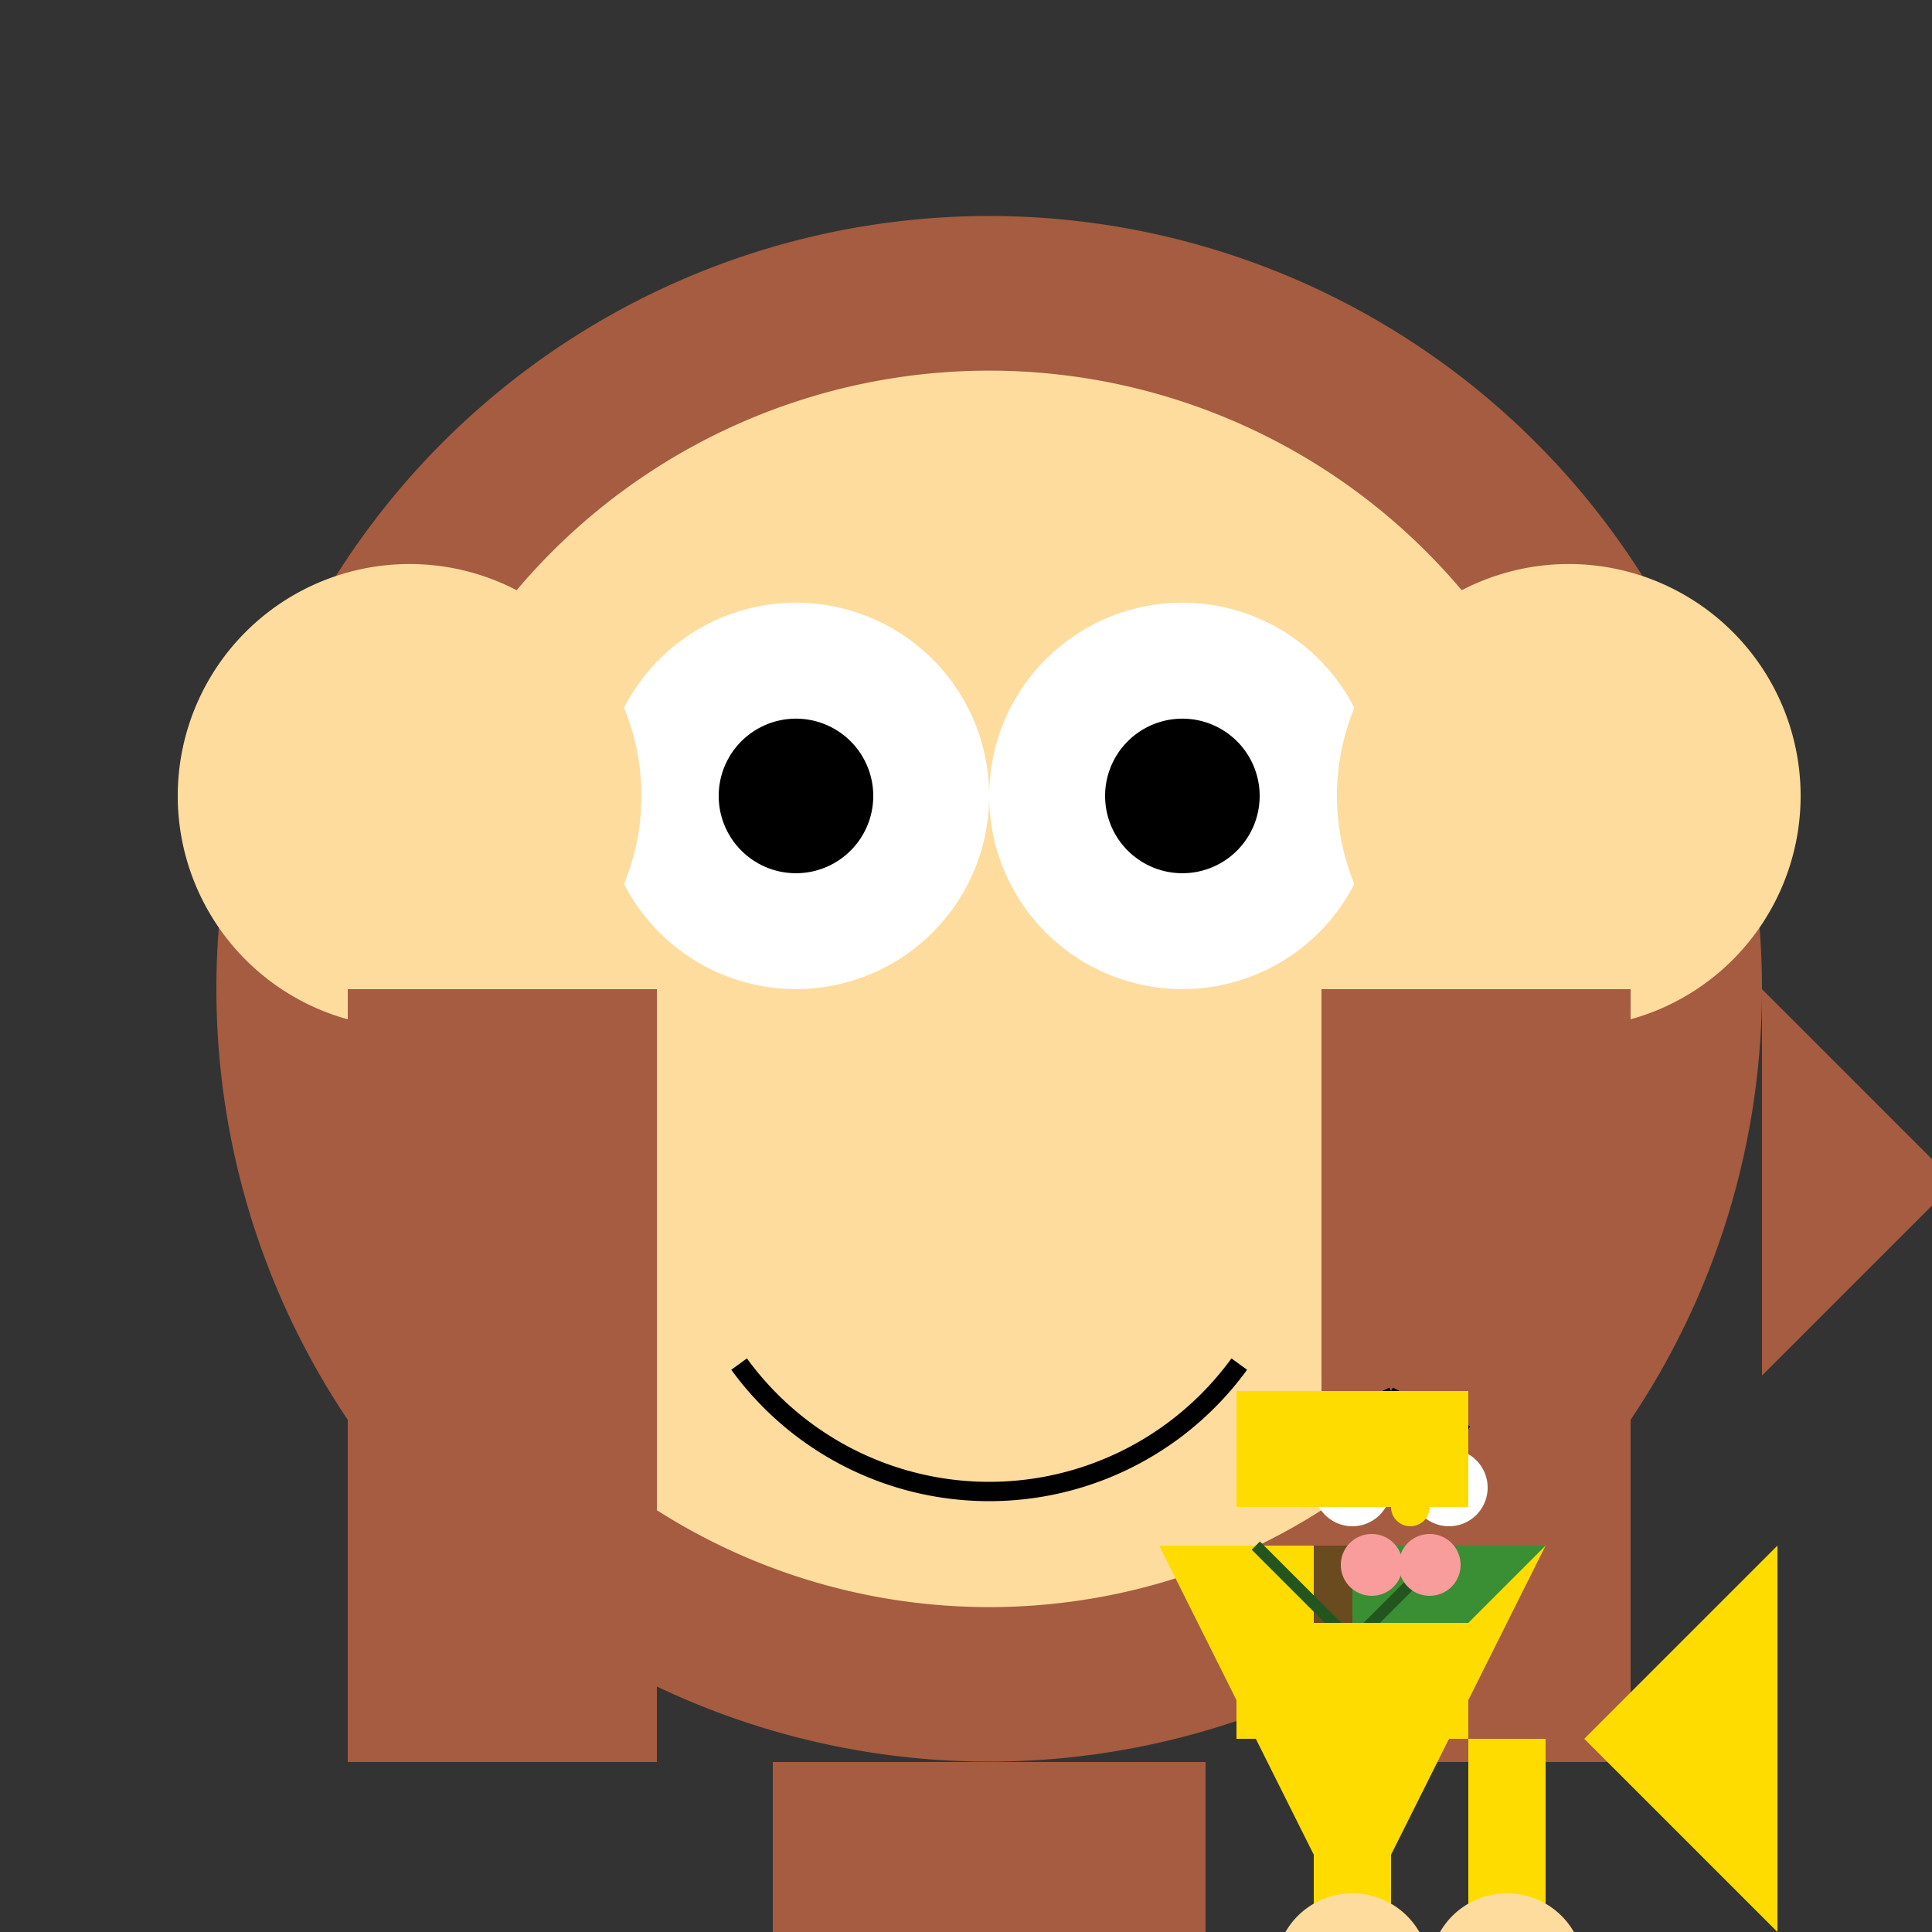
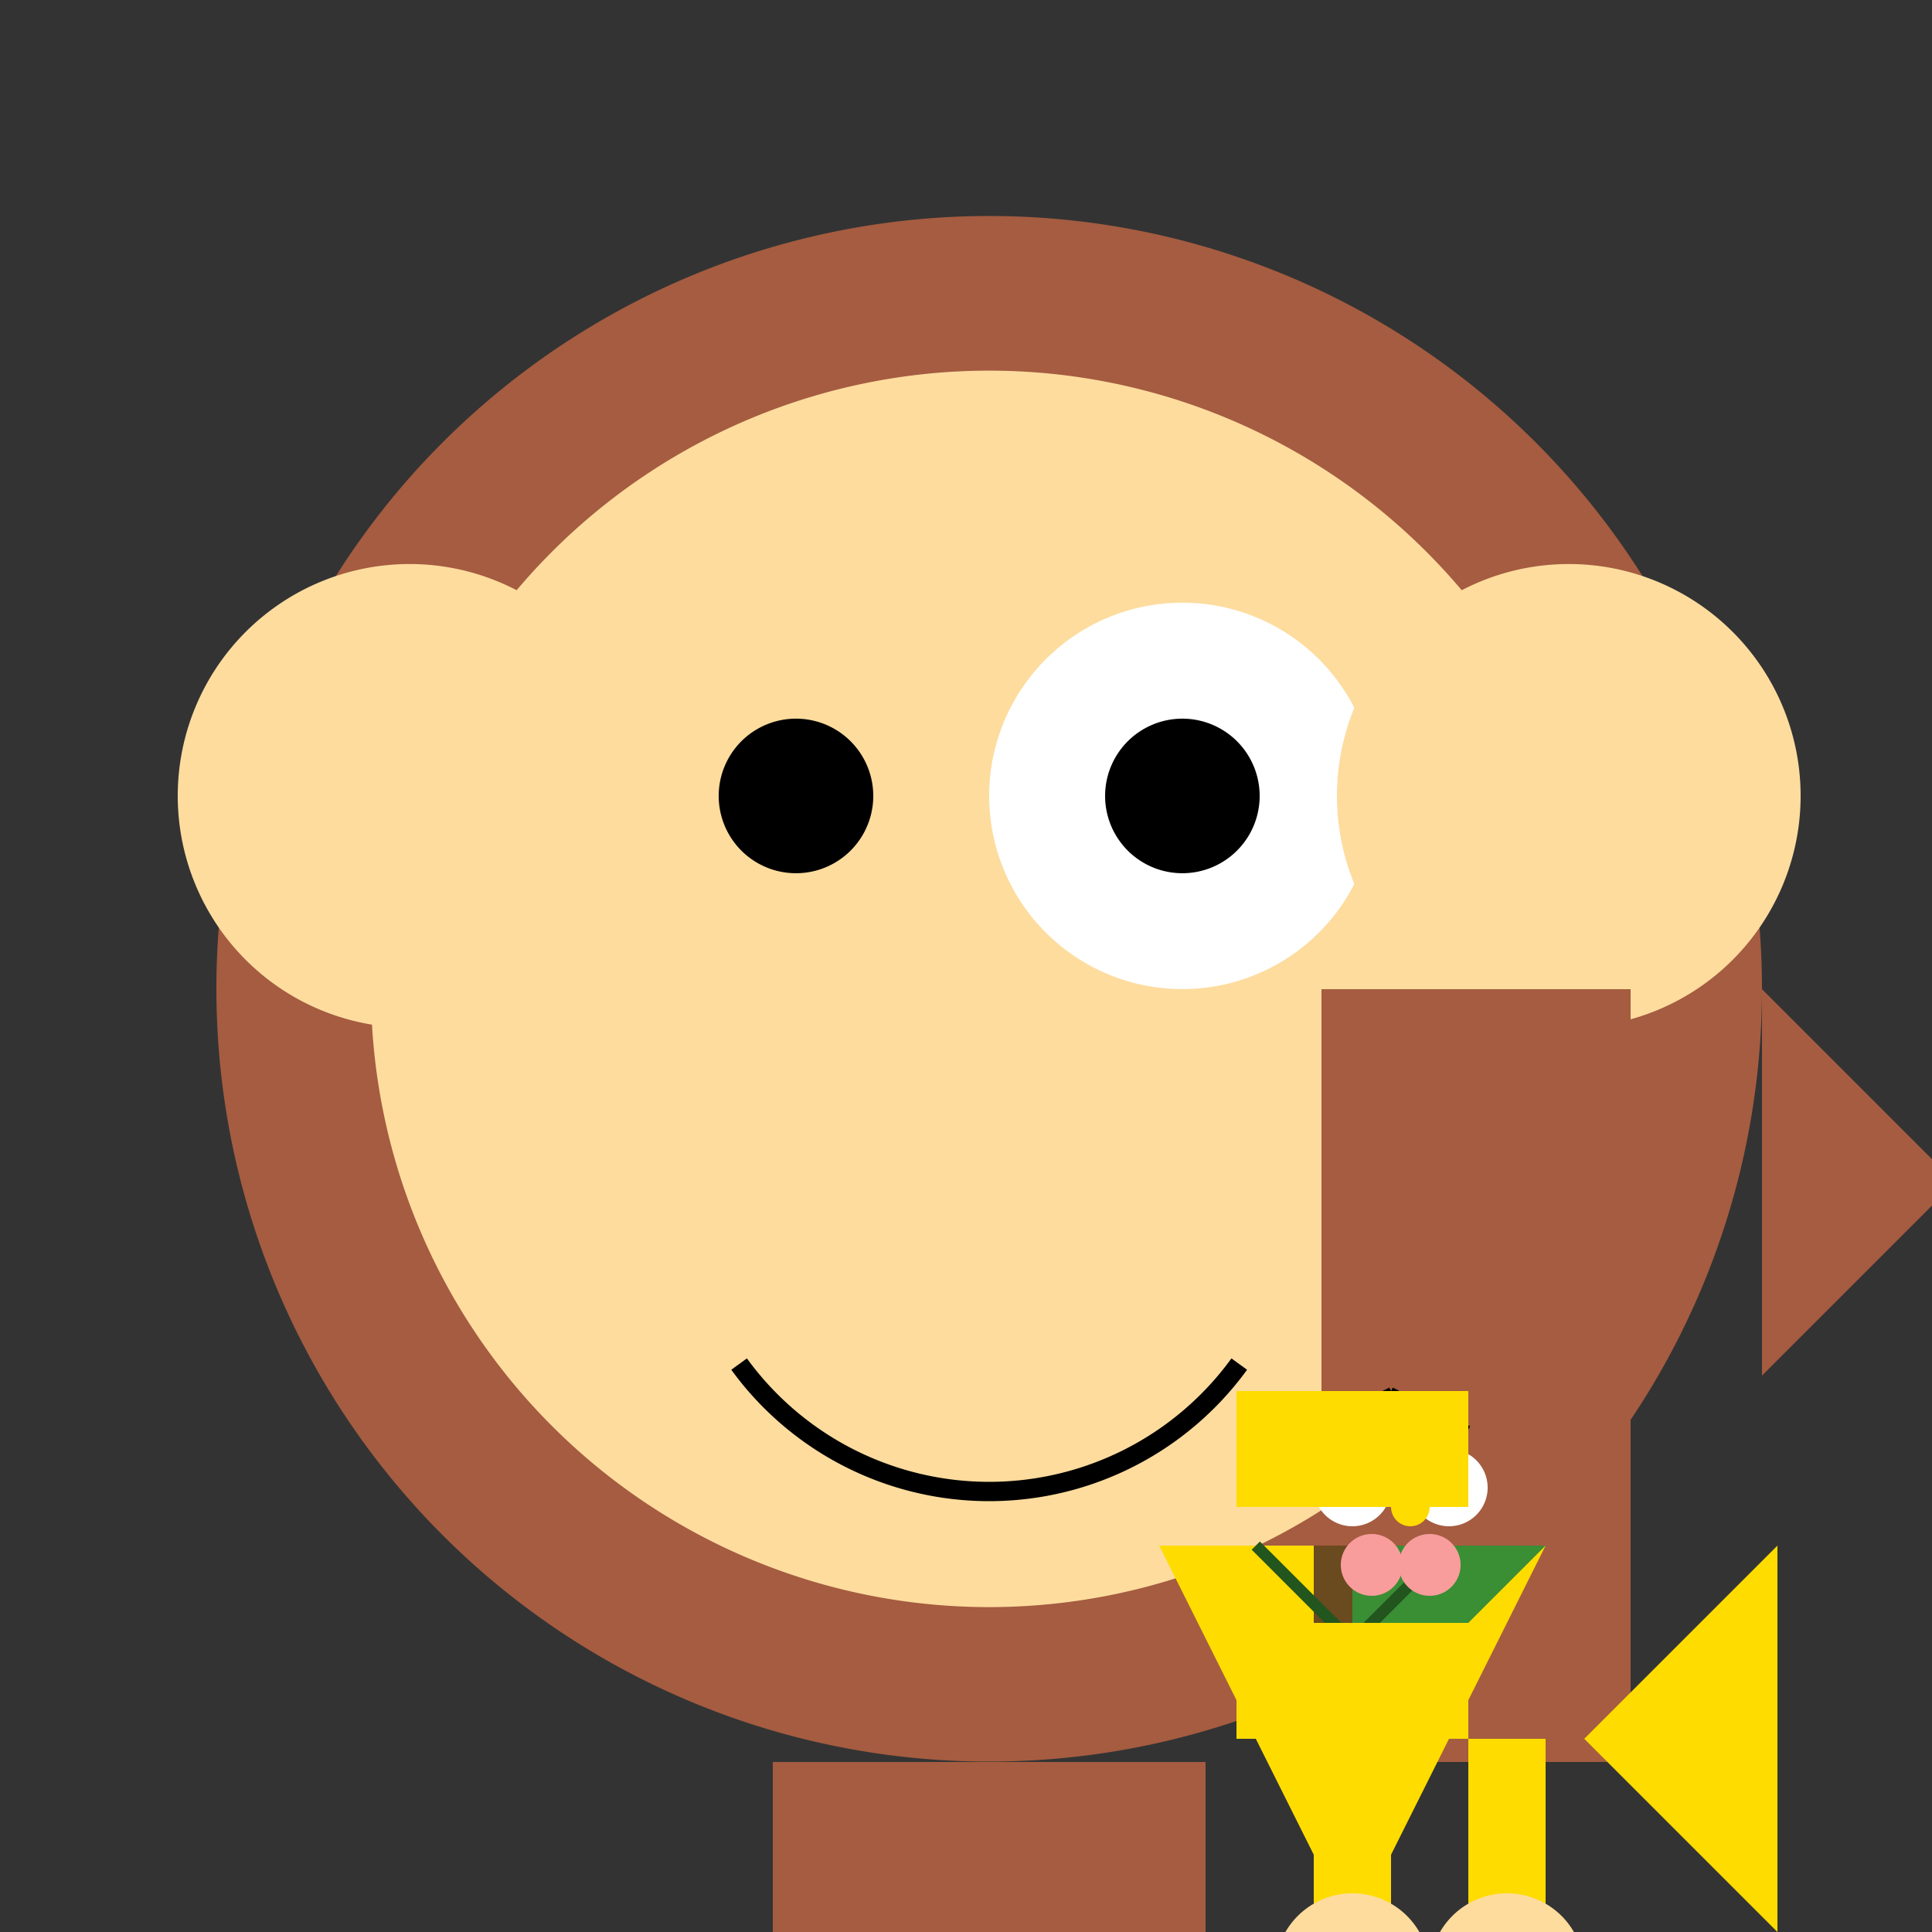
<svg xmlns="http://www.w3.org/2000/svg" width="500" height="500">
  <rect width="100%" height="100%" fill="#333333" stroke="none" />
  <defs />
  <g>
    <path fill="#a55c40" stroke="none" paint-order="stroke fill markers" d=" M 456 256 A 200 200 0 1 1 456 255.8" />
    <path fill="#fddc9e" stroke="none" paint-order="stroke fill markers" d=" M 416 256 A 160 160 0 1 1 416 255.84" />
-     <path fill="white" stroke="none" paint-order="stroke fill markers" d=" M 256 206 A 50 50 0 1 1 256 205.95" />
    <path fill="white" stroke="none" paint-order="stroke fill markers" d=" M 356 206 A 50 50 0 1 1 356 205.95" />
    <path fill="black" stroke="none" paint-order="stroke fill markers" d=" M 226 206 A 20 20 0 1 1 226 205.98" />
    <path fill="black" stroke="none" paint-order="stroke fill markers" d=" M 326 206 A 20 20 0 1 1 326 205.98" />
    <path fill="#fddc9e" stroke="none" paint-order="stroke fill markers" d=" M 276 256 A 20 20 0 1 1 276 255.98" />
    <path fill="none" stroke="black" paint-order="fill stroke markers" d=" M 320.721 353.023 A 80 80 0 0 1 191.279 353.023" stroke-miterlimit="10" stroke-width="5" stroke-dasharray="" />
    <path fill="#fddc9e" stroke="none" paint-order="stroke fill markers" d=" M 166 206 A 60 60 0 1 1 166 205.94" />
    <path fill="#fddc9e" stroke="none" paint-order="stroke fill markers" d=" M 466 206 A 60 60 0 1 1 466 205.94" />
-     <rect fill="#a55c40" stroke="none" x="90" y="256" width="80" height="200" />
    <rect fill="#a55c40" stroke="none" x="342" y="256" width="80" height="200" />
    <rect fill="#a55c40" stroke="none" x="200" y="456" width="112" height="200" />
    <rect fill="#a55c40" stroke="none" x="200" y="456" width="112" height="200" />
    <path fill="#fddc9e" stroke="none" paint-order="stroke fill markers" d=" M 312 656 A 56 56 0 1 1 312 655.944" />
    <path fill="#fddc9e" stroke="none" paint-order="stroke fill markers" d=" M 424 656 A 56 56 0 1 1 424 655.944" />
    <path fill="#a55c40" stroke="none" paint-order="stroke fill markers" d=" M 456 256 L 506 306 L 456 356 Z" />
    <path fill="#fedc00" stroke="none" paint-order="stroke fill markers" d=" M 300 400 L 400 400 L 350 500 Z" />
    <rect fill="#6a4a1f" stroke="none" x="340" y="400" width="20" height="50" />
    <path fill="#3a8e34" stroke="none" paint-order="stroke fill markers" d=" M 350 450 L 400 400 L 350 400 Z" />
    <path fill="none" stroke="#23551f" paint-order="fill stroke markers" d=" M 350 425 L 375 400 M 350 425 L 325 400" stroke-miterlimit="10" stroke-width="3" stroke-dasharray="" />
    <path fill="white" stroke="none" paint-order="stroke fill markers" d=" M 360 385 A 10 10 0 1 1 360 384.99" />
    <path fill="white" stroke="none" paint-order="stroke fill markers" d=" M 385 385 A 10 10 0 1 1 385 384.99" />
    <path fill="black" stroke="none" paint-order="stroke fill markers" d=" M 355 385 A 5 5 0 1 1 355 384.995" />
    <path fill="black" stroke="none" paint-order="stroke fill markers" d=" M 380 385 A 5 5 0 1 1 380 384.995" />
    <path fill="none" stroke="black" paint-order="fill stroke markers" d=" M 370.09 400.878 A 10 10 0 0 1 353.91 400.878" stroke-miterlimit="10" stroke-width="2" stroke-dasharray="" />
    <path fill="#f99c9c" stroke="none" paint-order="stroke fill markers" d=" M 363 405 A 8 8 0 1 1 363 404.992" />
    <path fill="#f99c9c" stroke="none" paint-order="stroke fill markers" d=" M 378 405 A 8 8 0 1 1 378 404.992" />
    <path fill="none" stroke="black" paint-order="fill stroke markers" d=" M 340 370 L 360 360 M 380 370 L 360 360" stroke-miterlimit="10" stroke-width="2" stroke-dasharray="" />
    <path fill="#fedc00" stroke="none" paint-order="stroke fill markers" d=" M 370 390 A 5 5 0 1 1 370 389.995" />
    <rect fill="#fedc00" stroke="none" x="320" y="360" width="60" height="30" />
    <rect fill="#fedc00" stroke="none" x="320" y="420" width="60" height="30" />
    <rect fill="#fedc00" stroke="none" x="340" y="450" width="20" height="60" />
    <rect fill="#fedc00" stroke="none" x="380" y="450" width="20" height="60" />
    <path fill="#fddc9e" stroke="none" paint-order="stroke fill markers" d=" M 370 510 A 20 20 0 1 1 370 509.98" />
    <path fill="#fddc9e" stroke="none" paint-order="stroke fill markers" d=" M 410 510 A 20 20 0 1 1 410 509.98" />
    <path fill="#fedc00" stroke="none" paint-order="stroke fill markers" d=" M 410 450 L 460 400 L 460 500 Z" />
  </g>
</svg>